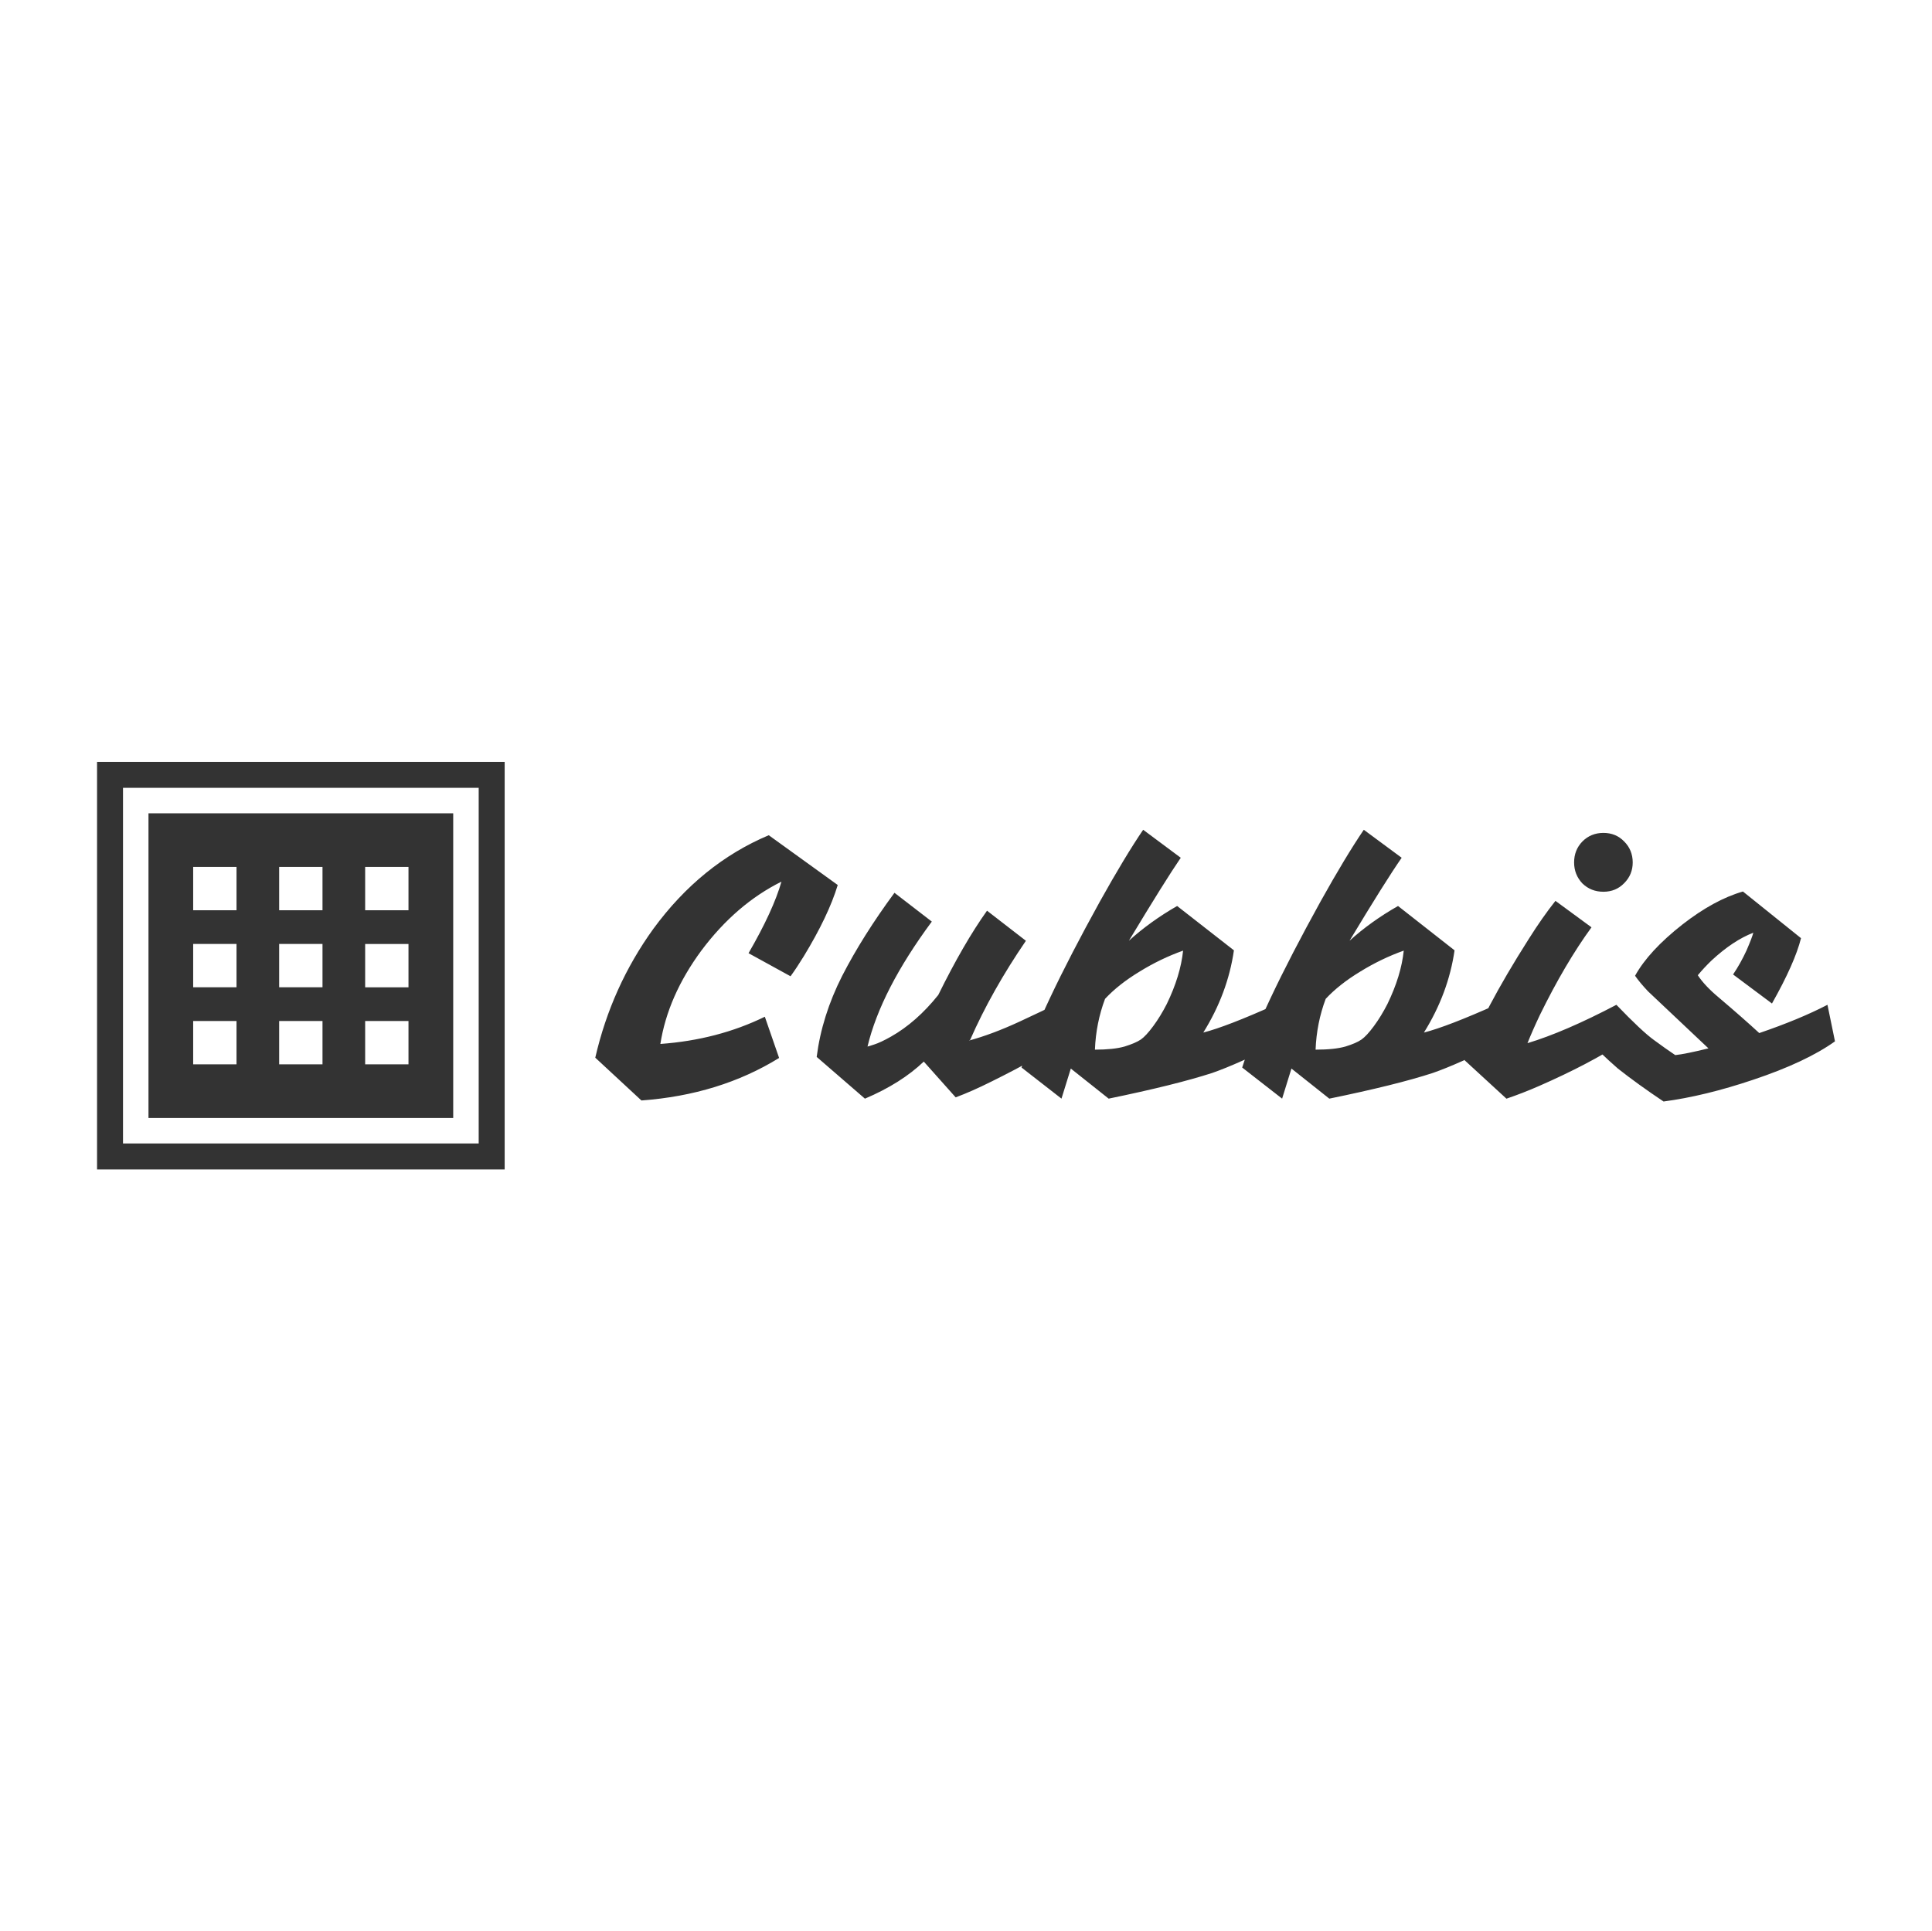
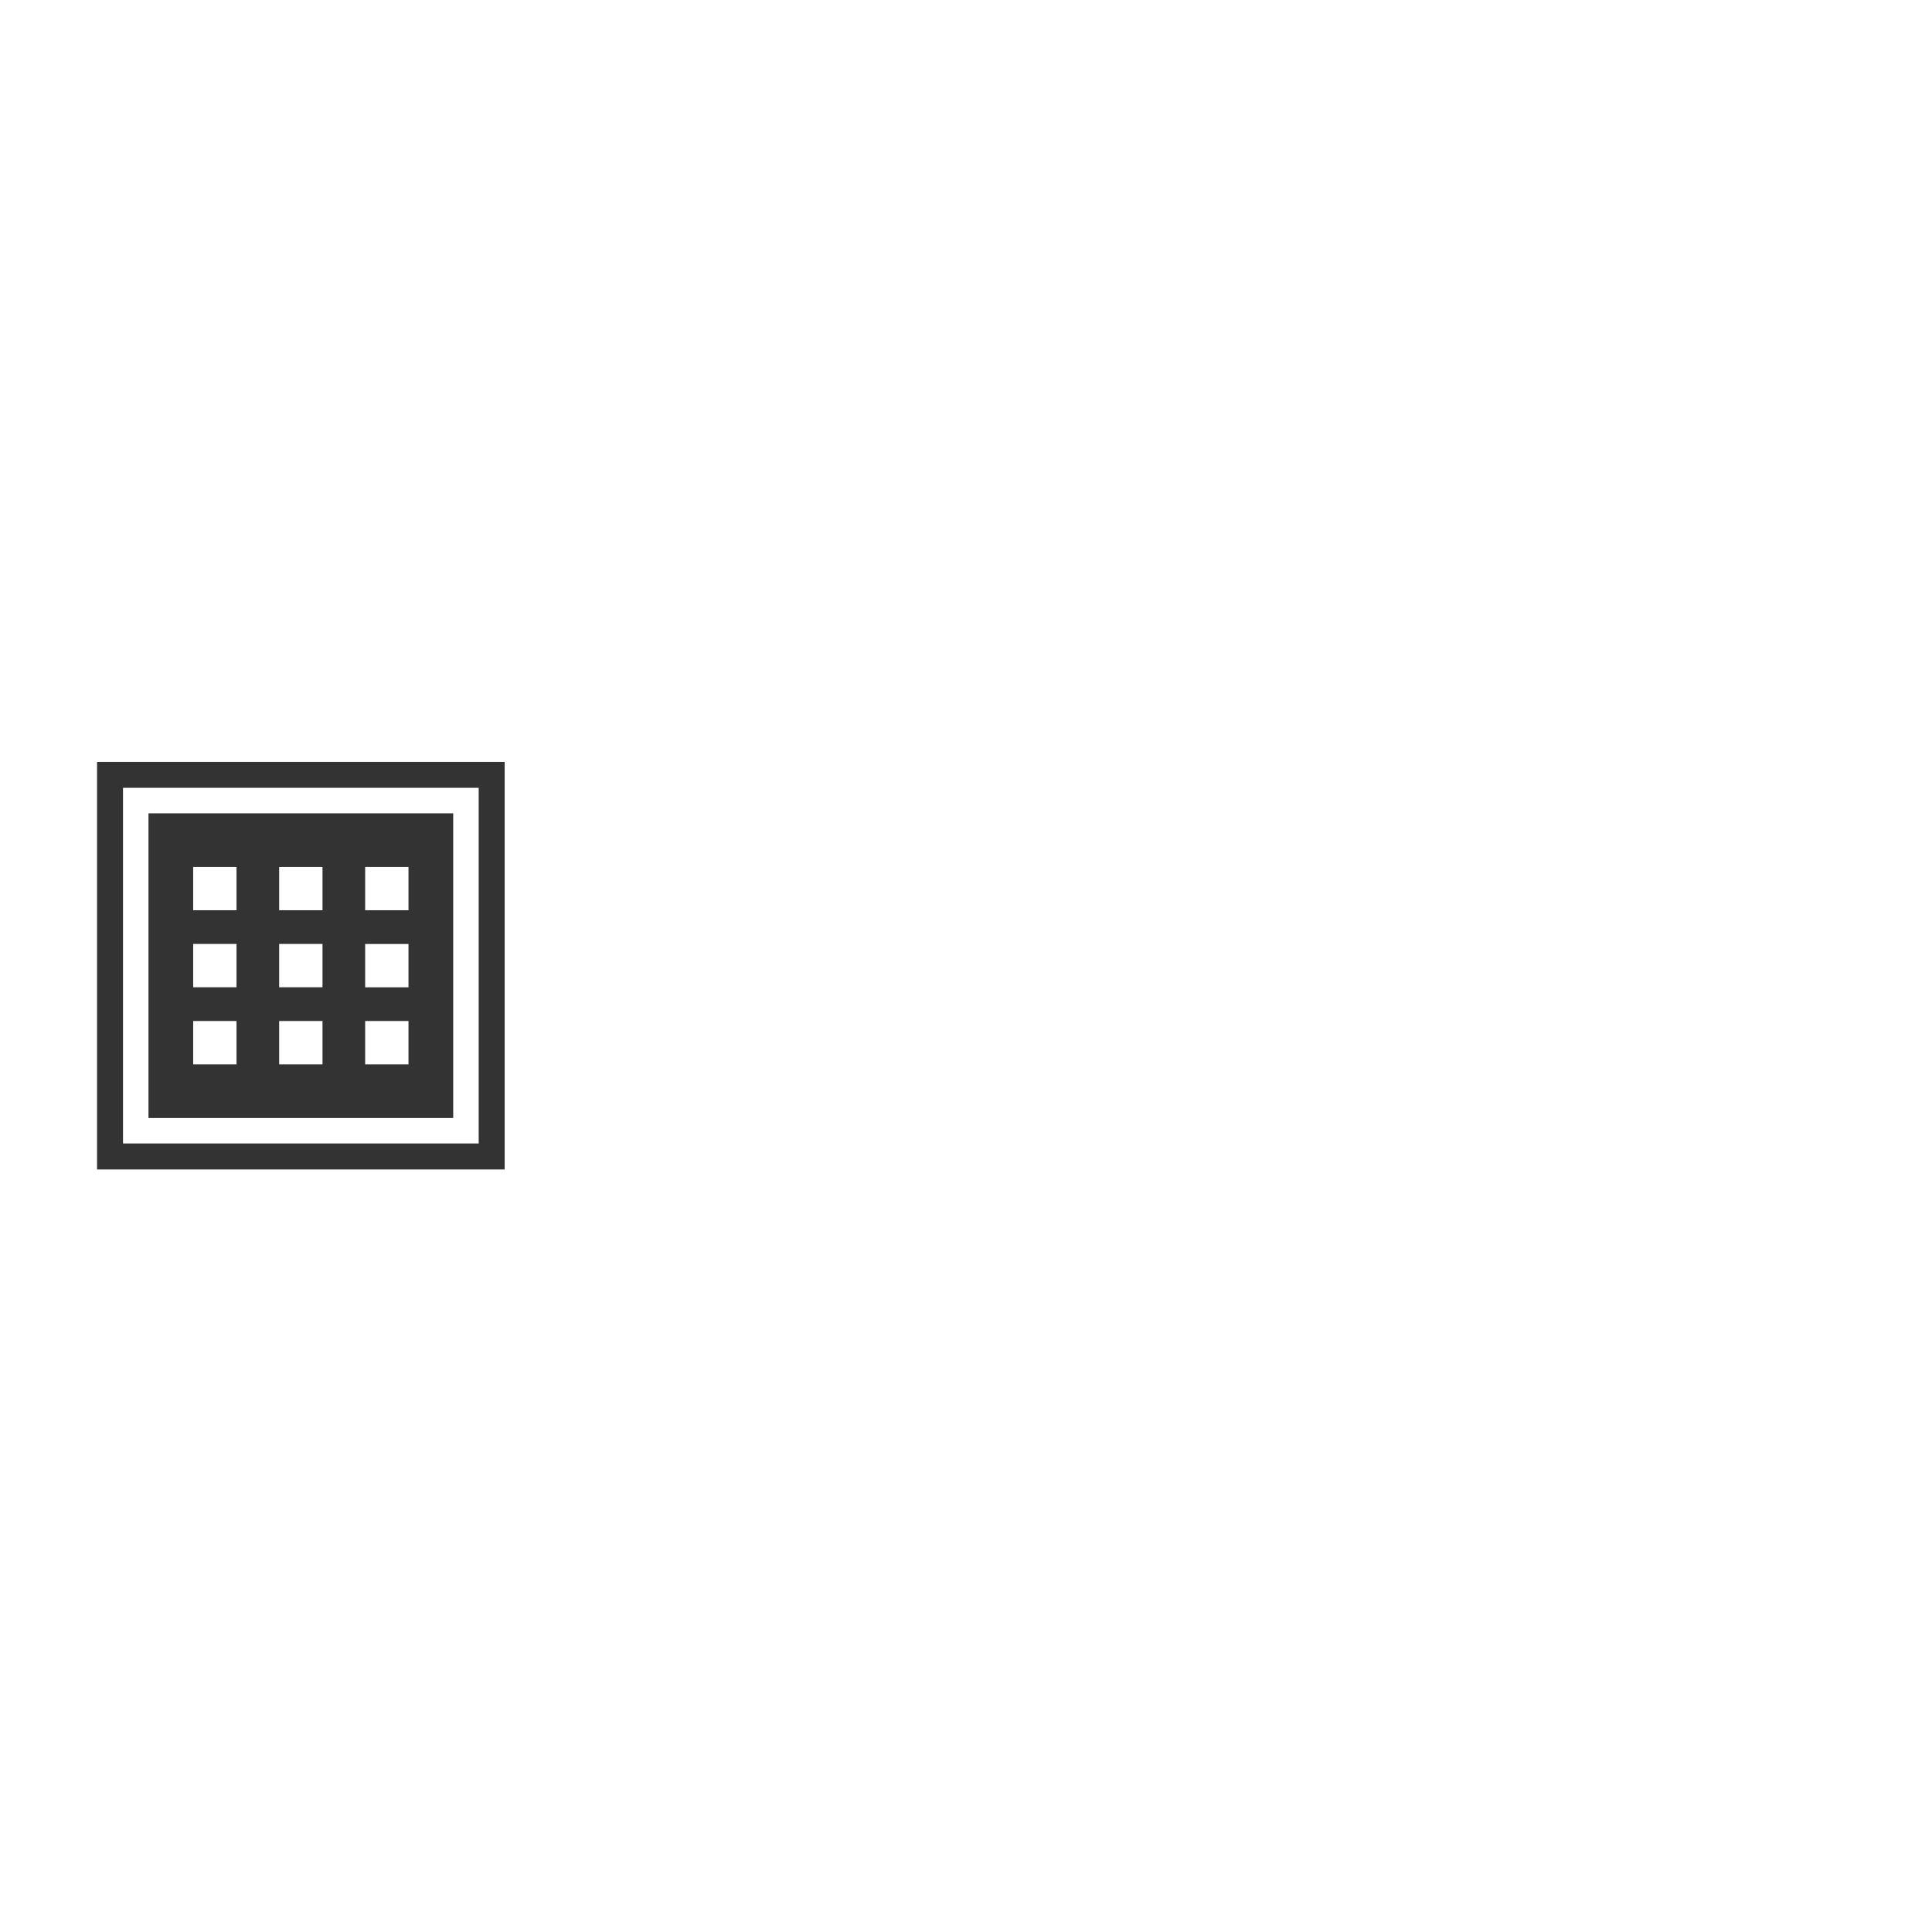
<svg xmlns="http://www.w3.org/2000/svg" viewBox="0 0 1000.51 1000.26" data-sanitized-data-name="Layer 1" data-name="Layer 1" id="Layer_1">
  <defs>
    <style>
      .cls-1 {
        fill: #333;
        stroke-width: 0px;
      }
    </style>
  </defs>
  <g id="f461762f-4281-4f18-840d-0f4193157c7b">
-     <path d="m341.96,540.69h0c19.78-1.43,37.82-6.13,54.12-14.1h0l7.39,21.35c-20.59,12.71-44.36,20.05-71.3,22.02h0l-23.9-22.16c5.64-24.53,15.67-46.77,30.08-66.74h0c16.47-22.47,36.39-38.63,59.76-48.48h0l35.72,25.78c-3.22,10.65-9.09,22.96-17.59,36.93h0c-2.42,3.94-4.7,7.39-6.85,10.34h0l-21.75-11.95c8.5-14.68,14.19-27.04,17.05-37.06h0c-15.67,7.79-29.5,19.69-41.49,35.72h0c-11.55,15.67-18.62,31.78-21.22,48.34Zm152.95,27.66l-16.52-18.53c-7.88,7.52-18.04,13.92-30.48,19.2h0l-24.98-21.62c1.79-14.14,6.18-28.11,13.16-41.9,7.07-13.79,16.11-28.15,27.12-43.1h0l19.34,14.91c-17.55,23.72-28.65,45.3-33.3,64.72h0c.18,0,1.34-.36,3.49-1.07,2.24-.72,5.1-2.06,8.59-4.03h0c8.86-5.01,17.05-12.22,24.57-21.62h0c8.77-17.81,17.19-32.36,25.24-43.64h0l20.14,15.58c-11.82,17.28-21.44,34.38-28.87,51.3h0l-.67.4c7.97-2.15,16.7-5.42,26.18-9.8,9.49-4.39,15.53-7.3,18.13-8.73h0l4.03,18.93c-7.79,5.64-20.01,12.58-36.66,20.81h0c-6.8,3.4-12.98,6.13-18.53,8.19h0Zm128.24-33.57h0c8.06-2.06,20.46-6.85,37.2-14.37h0l4.03,18.93c-15.67,7.88-27.89,13.34-36.66,16.38h0c-12.71,4.12-30.57,8.55-53.58,13.29h0l-19.61-15.58-4.83,15.58-20.68-16.11c6.27-19.69,19.78-48.34,40.55-85.94h0c8.68-15.58,16.16-27.98,22.43-37.2h0l19.47,14.5c-5.46,7.97-14.41,22.29-26.86,42.97h0c7.43-6.71,15.76-12.71,24.98-17.99h0l29.41,22.96c-2.15,14.86-7.43,29.05-15.85,42.57Zm-56.13,8.86h0c6.45,0,11.55-.54,15.31-1.61,3.76-1.16,6.58-2.37,8.46-3.63,1.79-1.25,3.94-3.58,6.45-6.98,2.51-3.4,4.83-7.21,6.98-11.41h0c4.74-9.76,7.56-18.98,8.46-27.66h0c-7.79,2.78-15.31,6.4-22.56,10.88-7.25,4.39-13.2,9.09-17.86,14.1h0c-3.13,8.33-4.88,17.1-5.24,26.32Zm170.4-8.86h0c8.06-2.06,20.5-6.85,37.33-14.37h0l3.89,18.93c-15.67,7.88-27.89,13.34-36.66,16.38h0c-12.62,4.12-30.48,8.55-53.58,13.29h0l-19.61-15.58-4.83,15.58-20.68-16.11c6.27-19.69,19.78-48.34,40.55-85.94h0c8.68-15.58,16.16-27.98,22.43-37.2h0l19.61,14.5c-5.55,7.97-14.55,22.29-26.99,42.97h0c7.43-6.71,15.8-12.71,25.11-17.99h0l29.27,22.96c-2.15,14.86-7.43,29.05-15.85,42.57Zm-56.13,8.86h0c6.54,0,11.68-.54,15.44-1.61,3.76-1.16,6.54-2.37,8.33-3.63,1.79-1.25,3.94-3.58,6.45-6.98,2.51-3.4,4.83-7.21,6.98-11.41h0c4.74-9.76,7.56-18.98,8.46-27.66h0c-7.79,2.78-15.31,6.4-22.56,10.88-7.25,4.39-13.2,9.09-17.86,14.1h0c-3.13,8.33-4.88,17.1-5.24,26.32Zm138.18-86.07h0c-2.86-3.04-4.3-6.67-4.3-10.88h0c0-4.3,1.43-7.92,4.3-10.88,2.95-2.95,6.58-4.43,10.88-4.43h0c4.3,0,7.88,1.48,10.74,4.43,2.95,2.95,4.43,6.58,4.43,10.88h0c0,4.21-1.48,7.79-4.43,10.74-2.86,2.95-6.45,4.43-10.74,4.43h0c-4.3,0-7.92-1.43-10.88-4.3Zm-28.47,82.72h0c12.8-3.85,28.15-10.47,46.06-19.87h0l4.03,18.93c-12.17,7.88-26.86,15.58-44.04,23.1h0c-5.73,2.51-11.37,4.7-16.92,6.58h0l-21.62-19.87c6.18-16.83,17.23-37.78,33.17-62.84h0c4.74-7.52,9.35-14.1,13.83-19.74h0l18.67,13.7c-9.13,12.53-18.04,27.66-26.72,45.39h0c-2.51,5.28-4.66,10.16-6.45,14.64Zm70.5,30.21h0c-8.95-6-16.83-11.68-23.63-17.05h0c-6.18-5.37-12.89-11.82-20.14-19.34h0l19.34-13.7c8.77,9.13,15.26,15.22,19.47,18.26,4.12,3.04,7.79,5.64,11.01,7.79h0c3.49-.36,9.22-1.52,17.19-3.49h0l-31.29-29.54c-2.86-3.04-5.1-5.73-6.71-8.06h0c4.74-8.59,12.94-17.46,24.57-26.59h0c10.92-8.5,21.35-14.19,31.29-17.05h0l30.08,24.17c-2.15,8.59-7.16,19.87-15.04,33.84h0l-20.14-15.04c2.6-3.85,4.92-8.01,6.98-12.49,1.97-4.57,3.13-7.61,3.49-9.13h0c-6.98,2.69-14.19,7.48-21.62,14.37h0c-2.6,2.51-4.97,5.06-7.12,7.65h0c2.42,3.67,6.04,7.52,10.88,11.55h0c8.33,7.07,15.31,13.2,20.95,18.4h0c13.88-4.74,25.65-9.62,35.32-14.64h0l3.89,18.93c-10.03,7.16-24.13,13.79-42.3,19.87h0c-16.74,5.64-32.23,9.4-46.46,11.28Z" class="cls-1" />
-   </g>
+     </g>
  <g data-sanitized-data-name="03d299c2-1523-4847-a75d-1f0b924c1941" data-name="03d299c2-1523-4847-a75d-1f0b924c1941" id="_03d299c2-1523-4847-a75d-1f0b924c1941">
    <path d="m50.26,605.68h211.09v-211.09H50.26v211.09Zm13.44-197.65h184.2v184.2H63.7v-184.2Z" class="cls-1" />
    <path d="m76.89,579.04h157.81v-157.82H76.89v157.82Zm112.21-130.03h22.44v22.44h-22.44v-22.44Zm0,39.9h22.44v22.44h-22.44v-22.44Zm0,39.9h22.44v22.44h-22.44v-22.44Zm-44.53-79.81h22.44v22.44h-22.44v-22.44Zm0,39.9h22.44v22.44h-22.44v-22.44Zm0,39.9h22.44v22.44h-22.44v-22.44Zm-44.53-79.81h22.44v22.44h-22.44v-22.44Zm0,39.9h22.44v22.44h-22.44v-22.44Zm0,39.9h22.44v22.44h-22.44v-22.44Z" class="cls-1" />
  </g>
</svg>